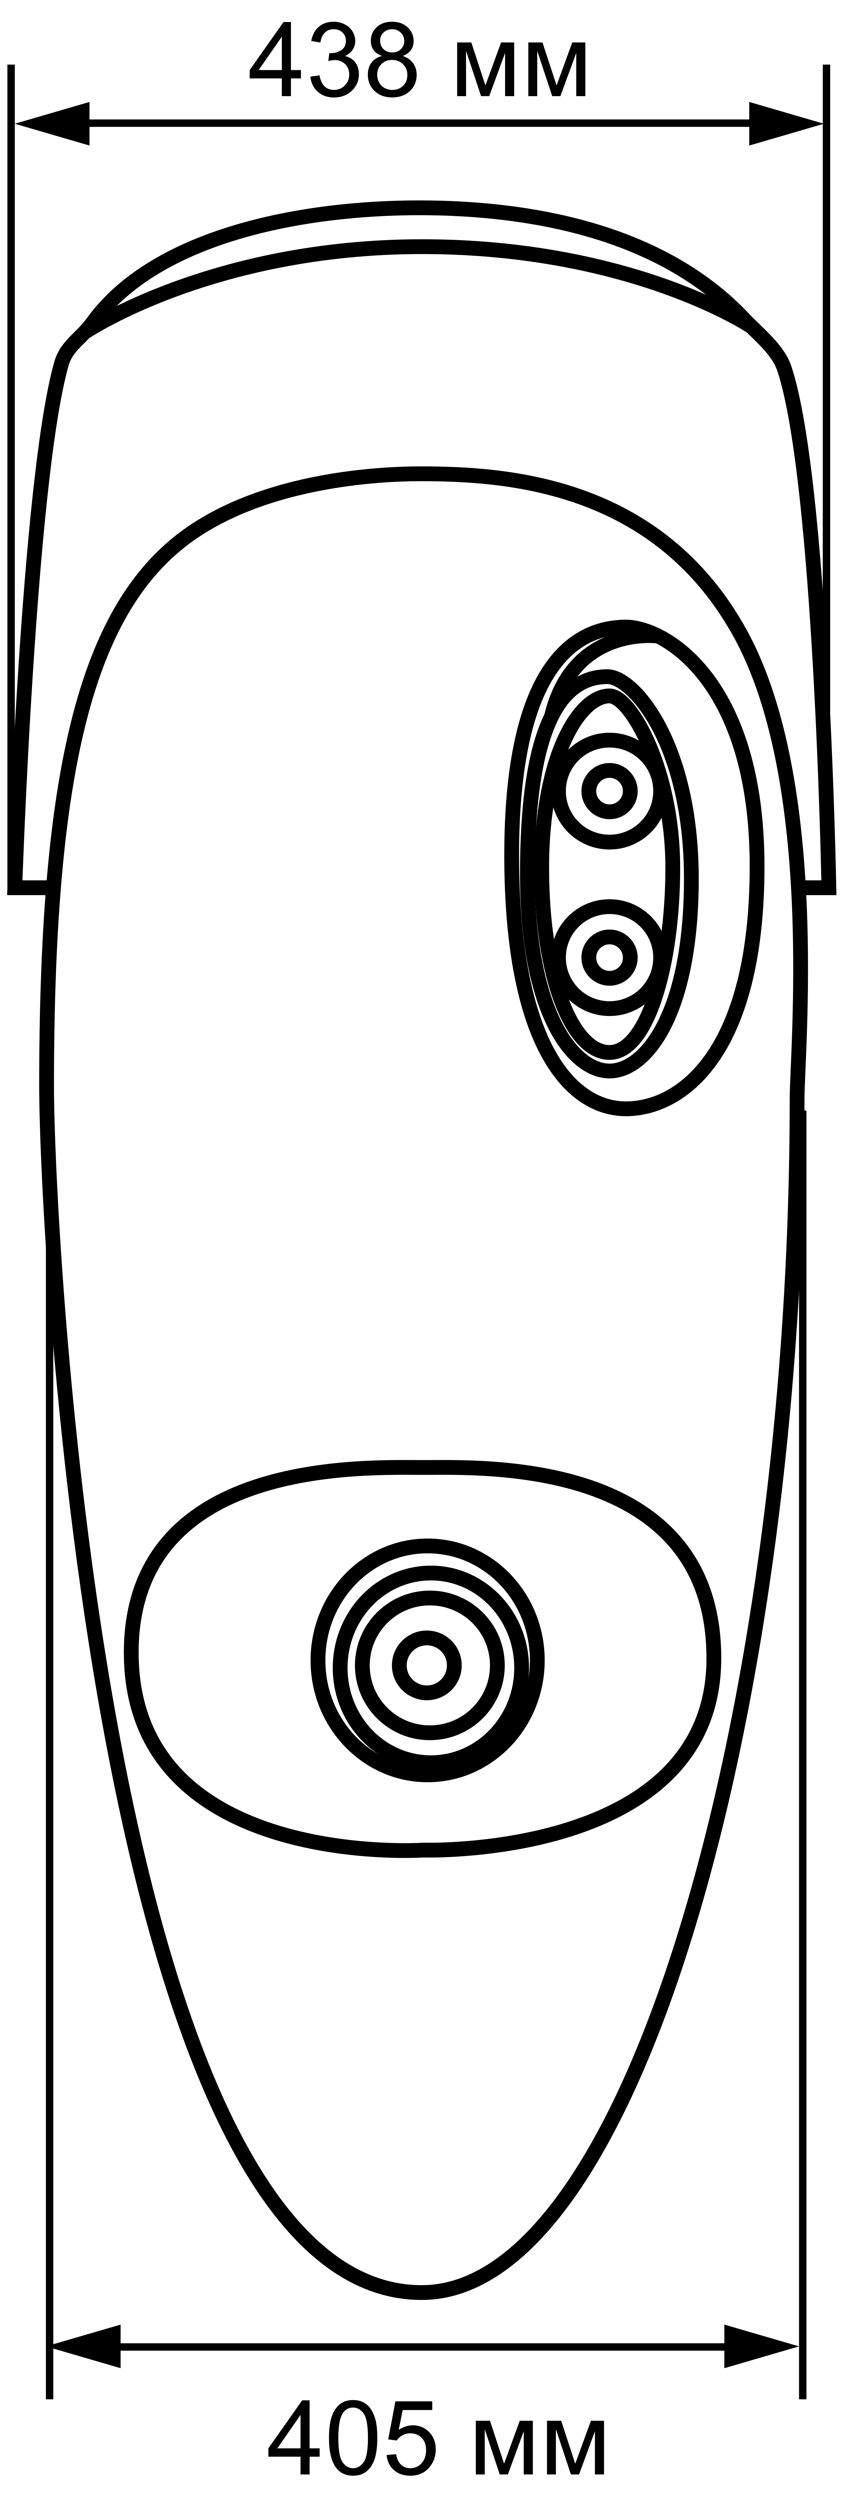
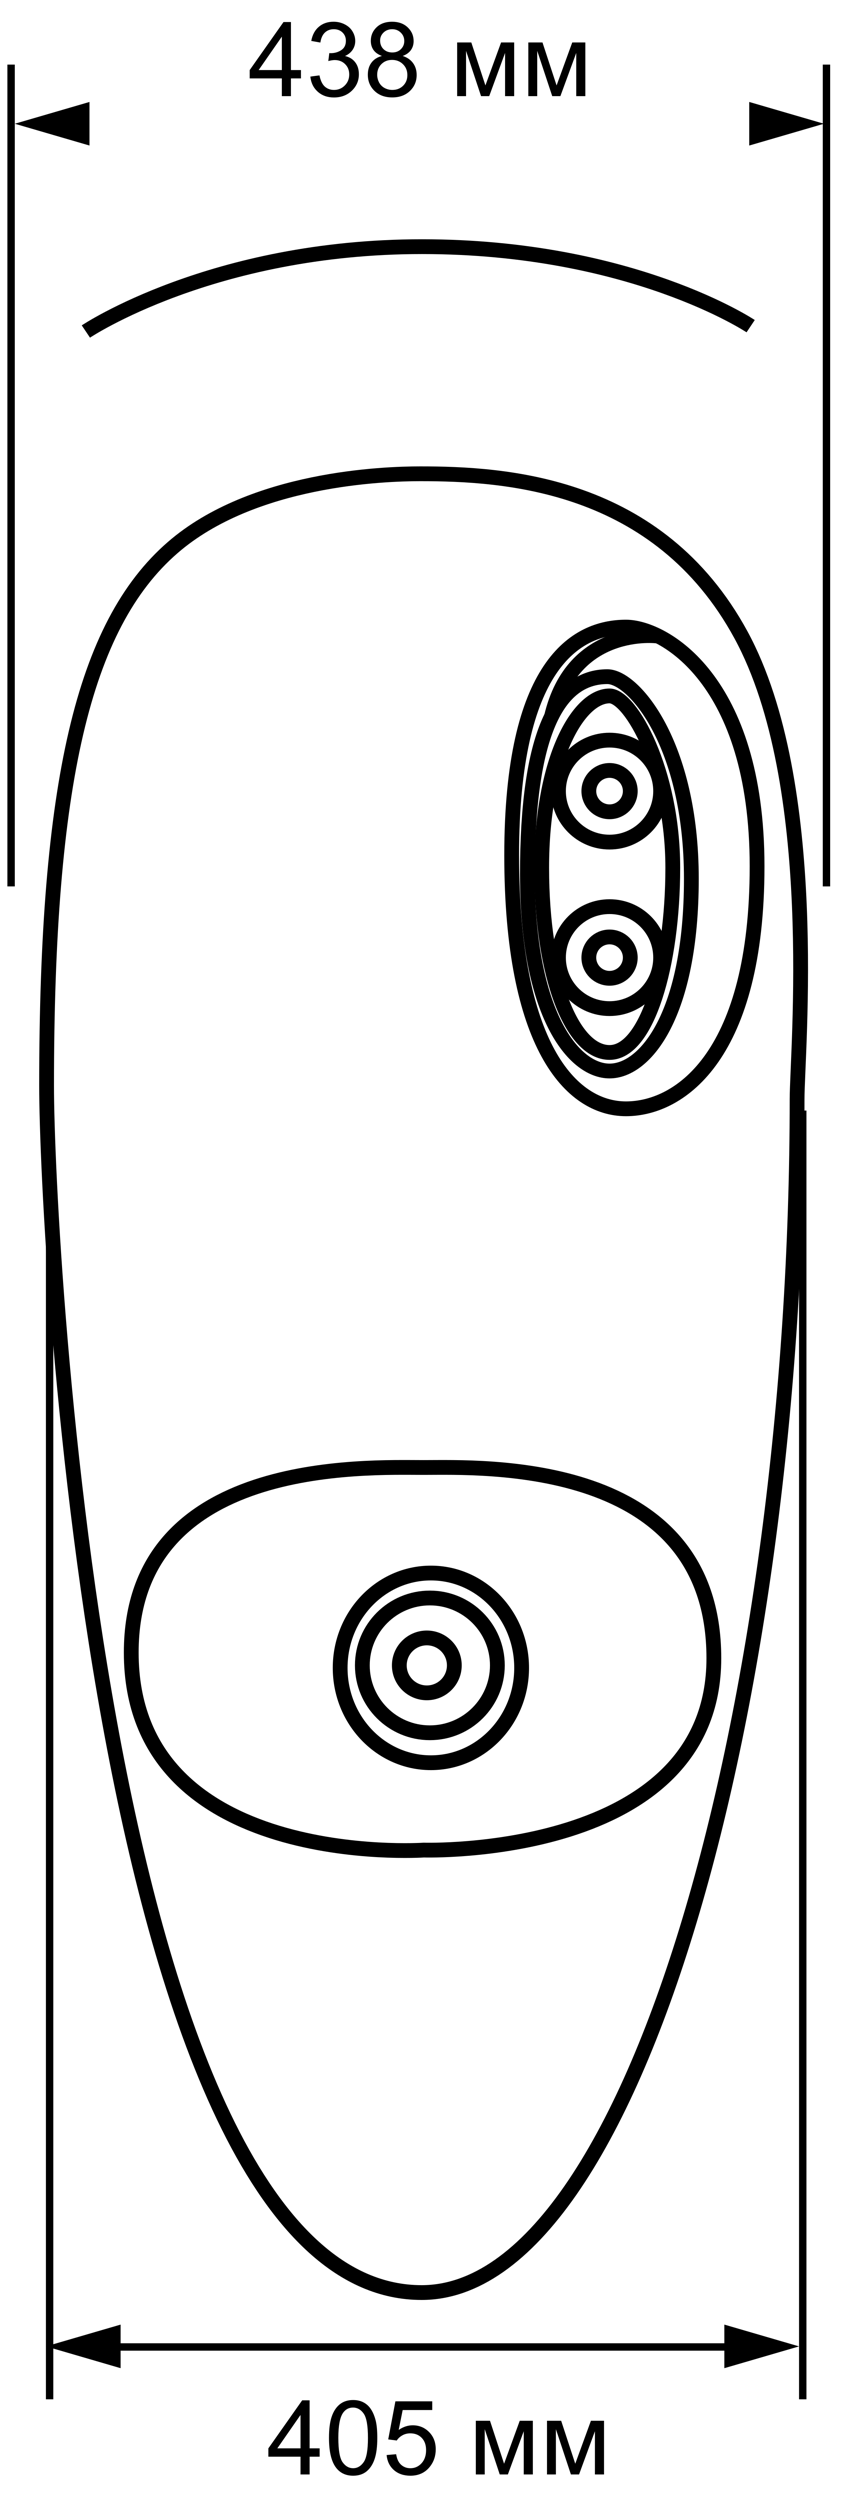
<svg xmlns="http://www.w3.org/2000/svg" width="114" height="338" viewBox="0 0 114 338" fill="none">
  <path d="M57.021 309.943C13.835 309.943 6.299 167.933 6.299 146.772C6.299 106.039 11.226 84.54 23.351 74.032C34.172 64.632 51.997 64.053 56.828 64.053C68.18 64.053 89 65.21 100.207 85.842C111.124 105.943 107.791 142.192 107.791 148.603C107.791 229.635 85.908 309.943 57.021 309.943Z" stroke="black" stroke-width="2" stroke-miterlimit="10" />
  <path d="M57.311 250.122C57.311 250.122 17.748 252.821 17.748 223.416C17.748 197.049 49.486 198.398 57.311 198.398C65.137 198.398 96.536 197.049 96.536 224.188C96.536 251.327 57.311 250.122 57.311 250.122Z" stroke="black" stroke-width="2" stroke-miterlimit="10" />
  <path d="M58.13 234.262C63.172 234.262 67.26 230.183 67.26 225.152C67.26 220.12 63.172 216.041 58.13 216.041C53.088 216.041 49 220.12 49 225.152C49 230.183 53.088 234.262 58.13 234.262Z" stroke="black" stroke-width="2" stroke-miterlimit="10" />
  <path d="M57.72 228.864C59.774 228.864 61.439 227.202 61.439 225.152C61.439 223.102 59.774 221.44 57.72 221.44C55.665 221.44 54 223.102 54 225.152C54 227.202 55.665 228.864 57.72 228.864Z" stroke="black" stroke-width="2" stroke-miterlimit="10" />
  <path d="M82.43 136.36C86.245 136.36 89.338 133.273 89.338 129.466C89.338 125.659 86.245 122.573 82.43 122.573C78.615 122.573 75.522 125.659 75.522 129.466C75.522 133.273 78.615 136.36 82.43 136.36Z" stroke="black" stroke-width="2" stroke-miterlimit="10" />
  <path d="M82.431 132.262C83.978 132.262 85.233 131.011 85.233 129.466C85.233 127.922 83.978 126.671 82.431 126.671C80.883 126.671 79.629 127.922 79.629 129.466C79.629 131.011 80.883 132.262 82.431 132.262Z" stroke="black" stroke-width="2" stroke-miterlimit="10" />
  <path d="M82.43 113.848C86.245 113.848 89.338 110.762 89.338 106.955C89.338 103.148 86.245 100.062 82.43 100.062C78.615 100.062 75.522 103.148 75.522 106.955C75.522 110.762 78.615 113.848 82.43 113.848Z" stroke="black" stroke-width="2" stroke-miterlimit="10" />
  <path d="M82.431 109.751C83.978 109.751 85.233 108.499 85.233 106.955C85.233 105.411 83.978 104.159 82.431 104.159C80.883 104.159 79.629 105.411 79.629 106.955C79.629 108.499 80.883 109.751 82.431 109.751Z" stroke="black" stroke-width="2" stroke-miterlimit="10" />
  <path d="M58.27 238.312C65.046 238.312 70.54 232.571 70.54 225.489C70.54 218.408 65.046 212.667 58.27 212.667C51.493 212.667 46 218.408 46 225.489C46 232.571 51.493 238.312 58.27 238.312Z" stroke="black" stroke-width="2" stroke-miterlimit="10" />
-   <path d="M57.83 239.95C66.021 239.95 72.66 233.023 72.66 224.477C72.66 215.931 66.021 209.003 57.83 209.003C49.64 209.003 43 215.931 43 224.477C43 233.023 49.64 239.95 57.83 239.95Z" stroke="black" stroke-width="2" stroke-miterlimit="10" />
  <path d="M84.653 84.781C89.676 84.781 102.381 91.819 102.381 117.126C102.381 142.433 92.14 149.905 84.653 149.905C77.165 149.905 69.194 141.276 69.194 115.632C69.194 89.987 77.793 84.781 84.653 84.781Z" stroke="black" stroke-width="2" stroke-miterlimit="10" />
  <path d="M82.431 94.085C85.281 94.085 90.981 104.159 90.981 117.319C90.981 130.479 87.503 142.289 82.431 142.289C77.359 142.289 73.253 132.069 73.253 117.319C73.253 102.568 78.228 94.085 82.431 94.085Z" stroke="black" stroke-width="2" stroke-miterlimit="10" />
  <path d="M82.141 91.481C85.667 91.481 93.493 100.544 93.493 118.813C93.493 137.083 87.31 144.795 82.431 144.795C77.552 144.795 71.32 137.083 71.32 118.187C71.32 99.29 75.33 91.481 82.141 91.481Z" stroke="black" stroke-width="2" stroke-miterlimit="10" />
  <path d="M88.904 85.986C88.904 85.986 77.455 84.492 74.557 96.977" stroke="black" stroke-width="2" stroke-miterlimit="10" />
-   <path d="M7.265 120.018H2C2 120.018 3.836 64.776 8.328 49.11C9.053 46.652 11.082 45.688 12.579 43.566C21.178 31.756 40.983 28.093 56.683 28.093C72.19 28.093 89.58 31.419 100.594 43.133C102.526 45.157 105.183 47.23 106.053 49.785C111.077 64.776 112.091 120.018 112.091 120.018H107.937" stroke="black" stroke-width="2" stroke-miterlimit="10" />
  <path d="M11.613 44.82C11.613 44.82 28.714 33.347 57.07 33.347C85.426 33.347 101.512 44.097 101.512 44.097" stroke="black" stroke-width="2" stroke-miterlimit="10" />
  <path d="M1.5 119.839V8.734" stroke="black" />
  <path d="M108.556 150.141V324.374" stroke="black" />
  <path d="M111.764 119.839V8.734" stroke="black" />
  <path d="M6.709 150.141V324.374" stroke="black" />
-   <path d="M6.209 16.651H103.847" stroke="black" />
  <path d="M103.847 317.299H14.626" stroke="black" />
  <path d="M38.114 13V10.601H33.767V9.473L38.34 2.979H39.345V9.473H40.698V10.601H39.345V13H38.114ZM38.114 9.473V4.954L34.977 9.473H38.114ZM41.97 10.354L43.2 10.19C43.342 10.888 43.581 11.391 43.918 11.701C44.26 12.007 44.675 12.159 45.162 12.159C45.741 12.159 46.228 11.959 46.625 11.558C47.026 11.157 47.227 10.66 47.227 10.067C47.227 9.502 47.042 9.037 46.673 8.673C46.304 8.304 45.834 8.119 45.265 8.119C45.032 8.119 44.743 8.165 44.397 8.256L44.533 7.176C44.615 7.185 44.681 7.189 44.731 7.189C45.255 7.189 45.727 7.053 46.147 6.779C46.566 6.506 46.775 6.084 46.775 5.515C46.775 5.063 46.623 4.69 46.317 4.394C46.012 4.097 45.618 3.949 45.135 3.949C44.656 3.949 44.258 4.1 43.938 4.4C43.62 4.701 43.414 5.152 43.323 5.754L42.093 5.535C42.243 4.71 42.585 4.072 43.118 3.621C43.651 3.165 44.315 2.938 45.107 2.938C45.654 2.938 46.158 3.056 46.618 3.293C47.078 3.525 47.429 3.844 47.671 4.25C47.917 4.656 48.04 5.086 48.04 5.542C48.04 5.975 47.924 6.369 47.691 6.725C47.459 7.08 47.115 7.363 46.659 7.572C47.252 7.709 47.712 7.994 48.04 8.427C48.368 8.855 48.532 9.393 48.532 10.04C48.532 10.915 48.213 11.658 47.575 12.269C46.937 12.875 46.13 13.178 45.155 13.178C44.276 13.178 43.544 12.916 42.961 12.392C42.382 11.867 42.052 11.188 41.97 10.354ZM51.649 7.565C51.139 7.379 50.761 7.112 50.515 6.766C50.269 6.419 50.145 6.005 50.145 5.521C50.145 4.792 50.408 4.179 50.932 3.683C51.456 3.186 52.153 2.938 53.023 2.938C53.898 2.938 54.602 3.193 55.136 3.703C55.669 4.209 55.935 4.827 55.935 5.556C55.935 6.021 55.812 6.426 55.566 6.772C55.325 7.114 54.956 7.379 54.459 7.565C55.074 7.766 55.541 8.09 55.86 8.536C56.184 8.983 56.346 9.516 56.346 10.136C56.346 10.992 56.043 11.713 55.437 12.296C54.83 12.879 54.033 13.171 53.044 13.171C52.055 13.171 51.258 12.879 50.651 12.296C50.045 11.708 49.742 10.977 49.742 10.102C49.742 9.45 49.906 8.905 50.234 8.468C50.567 8.026 51.039 7.725 51.649 7.565ZM51.403 5.48C51.403 5.954 51.556 6.342 51.861 6.643C52.167 6.943 52.563 7.094 53.051 7.094C53.525 7.094 53.912 6.946 54.213 6.649C54.518 6.349 54.671 5.982 54.671 5.549C54.671 5.098 54.514 4.719 54.199 4.414C53.889 4.104 53.502 3.949 53.037 3.949C52.568 3.949 52.178 4.1 51.868 4.4C51.558 4.701 51.403 5.061 51.403 5.48ZM51.007 10.108C51.007 10.459 51.089 10.799 51.253 11.127C51.422 11.455 51.67 11.71 51.998 11.893C52.326 12.07 52.679 12.159 53.058 12.159C53.645 12.159 54.131 11.97 54.514 11.592C54.897 11.213 55.088 10.733 55.088 10.149C55.088 9.557 54.89 9.067 54.493 8.68C54.101 8.292 53.609 8.099 53.017 8.099C52.438 8.099 51.957 8.29 51.574 8.673C51.196 9.056 51.007 9.534 51.007 10.108ZM61.821 5.74H63.735L65.643 11.551L67.762 5.74H69.532V13H68.302V7.155L66.155 13H65.055L63.024 6.875V13H61.821V5.74ZM71.446 5.74H73.36L75.268 11.551L77.387 5.74H79.157V13H77.927V7.155L75.78 13H74.68L72.649 6.875V13H71.446V5.74Z" fill="black" />
  <path d="M40.64 334.533V332.133H36.292V331.005L40.865 324.511H41.87V331.005H43.224V332.133H41.87V334.533H40.64ZM40.64 331.005V326.487L37.502 331.005H40.64ZM44.488 329.59C44.488 328.405 44.609 327.453 44.851 326.733C45.097 326.008 45.459 325.45 45.938 325.058C46.421 324.666 47.027 324.47 47.756 324.47C48.294 324.47 48.765 324.58 49.171 324.798C49.577 325.013 49.911 325.325 50.176 325.735C50.44 326.14 50.648 326.637 50.798 327.225C50.948 327.808 51.023 328.597 51.023 329.59C51.023 330.766 50.903 331.716 50.661 332.441C50.42 333.161 50.057 333.719 49.574 334.116C49.096 334.508 48.49 334.704 47.756 334.704C46.79 334.704 46.031 334.357 45.48 333.665C44.819 332.831 44.488 331.472 44.488 329.59ZM45.753 329.59C45.753 331.236 45.944 332.332 46.327 332.878C46.715 333.421 47.191 333.692 47.756 333.692C48.321 333.692 48.795 333.418 49.178 332.872C49.565 332.325 49.759 331.231 49.759 329.59C49.759 327.941 49.565 326.845 49.178 326.302C48.795 325.76 48.316 325.489 47.742 325.489C47.177 325.489 46.726 325.728 46.389 326.207C45.965 326.817 45.753 327.945 45.753 329.59ZM52.281 331.908L53.573 331.798C53.669 332.427 53.89 332.901 54.236 333.22C54.587 333.535 55.009 333.692 55.501 333.692C56.093 333.692 56.595 333.469 57.005 333.022C57.415 332.575 57.62 331.983 57.62 331.245C57.62 330.543 57.422 329.989 57.025 329.583C56.633 329.178 56.118 328.975 55.48 328.975C55.084 328.975 54.726 329.066 54.407 329.249C54.088 329.426 53.838 329.659 53.655 329.946L52.5 329.795L53.471 324.648H58.454V325.824H54.455L53.915 328.517C54.517 328.098 55.148 327.888 55.809 327.888C56.684 327.888 57.422 328.191 58.023 328.797C58.625 329.403 58.926 330.183 58.926 331.135C58.926 332.042 58.661 332.826 58.133 333.487C57.49 334.298 56.613 334.704 55.501 334.704C54.59 334.704 53.844 334.448 53.266 333.938C52.691 333.428 52.363 332.751 52.281 331.908ZM64.347 327.273H66.261L68.168 333.083L70.287 327.273H72.058V334.533H70.827V328.688L68.681 334.533H67.58L65.55 328.408V334.533H64.347V327.273ZM73.972 327.273H75.886L77.793 333.083L79.912 327.273H81.683V334.533H80.452V328.688L78.306 334.533H77.205L75.175 328.408V334.533H73.972V327.273Z" fill="black" />
  <path d="M101.321 13.784L111.422 16.73L101.321 19.676V13.784Z" fill="black" />
  <path d="M16.309 320.166L6.209 317.22L16.309 314.274V320.166Z" fill="black" />
  <path d="M12.101 13.784L2 16.73L12.101 19.676V13.784Z" fill="black" />
  <path d="M97.955 320.166L108.056 317.22L97.955 314.274V320.166Z" fill="black" />
</svg>